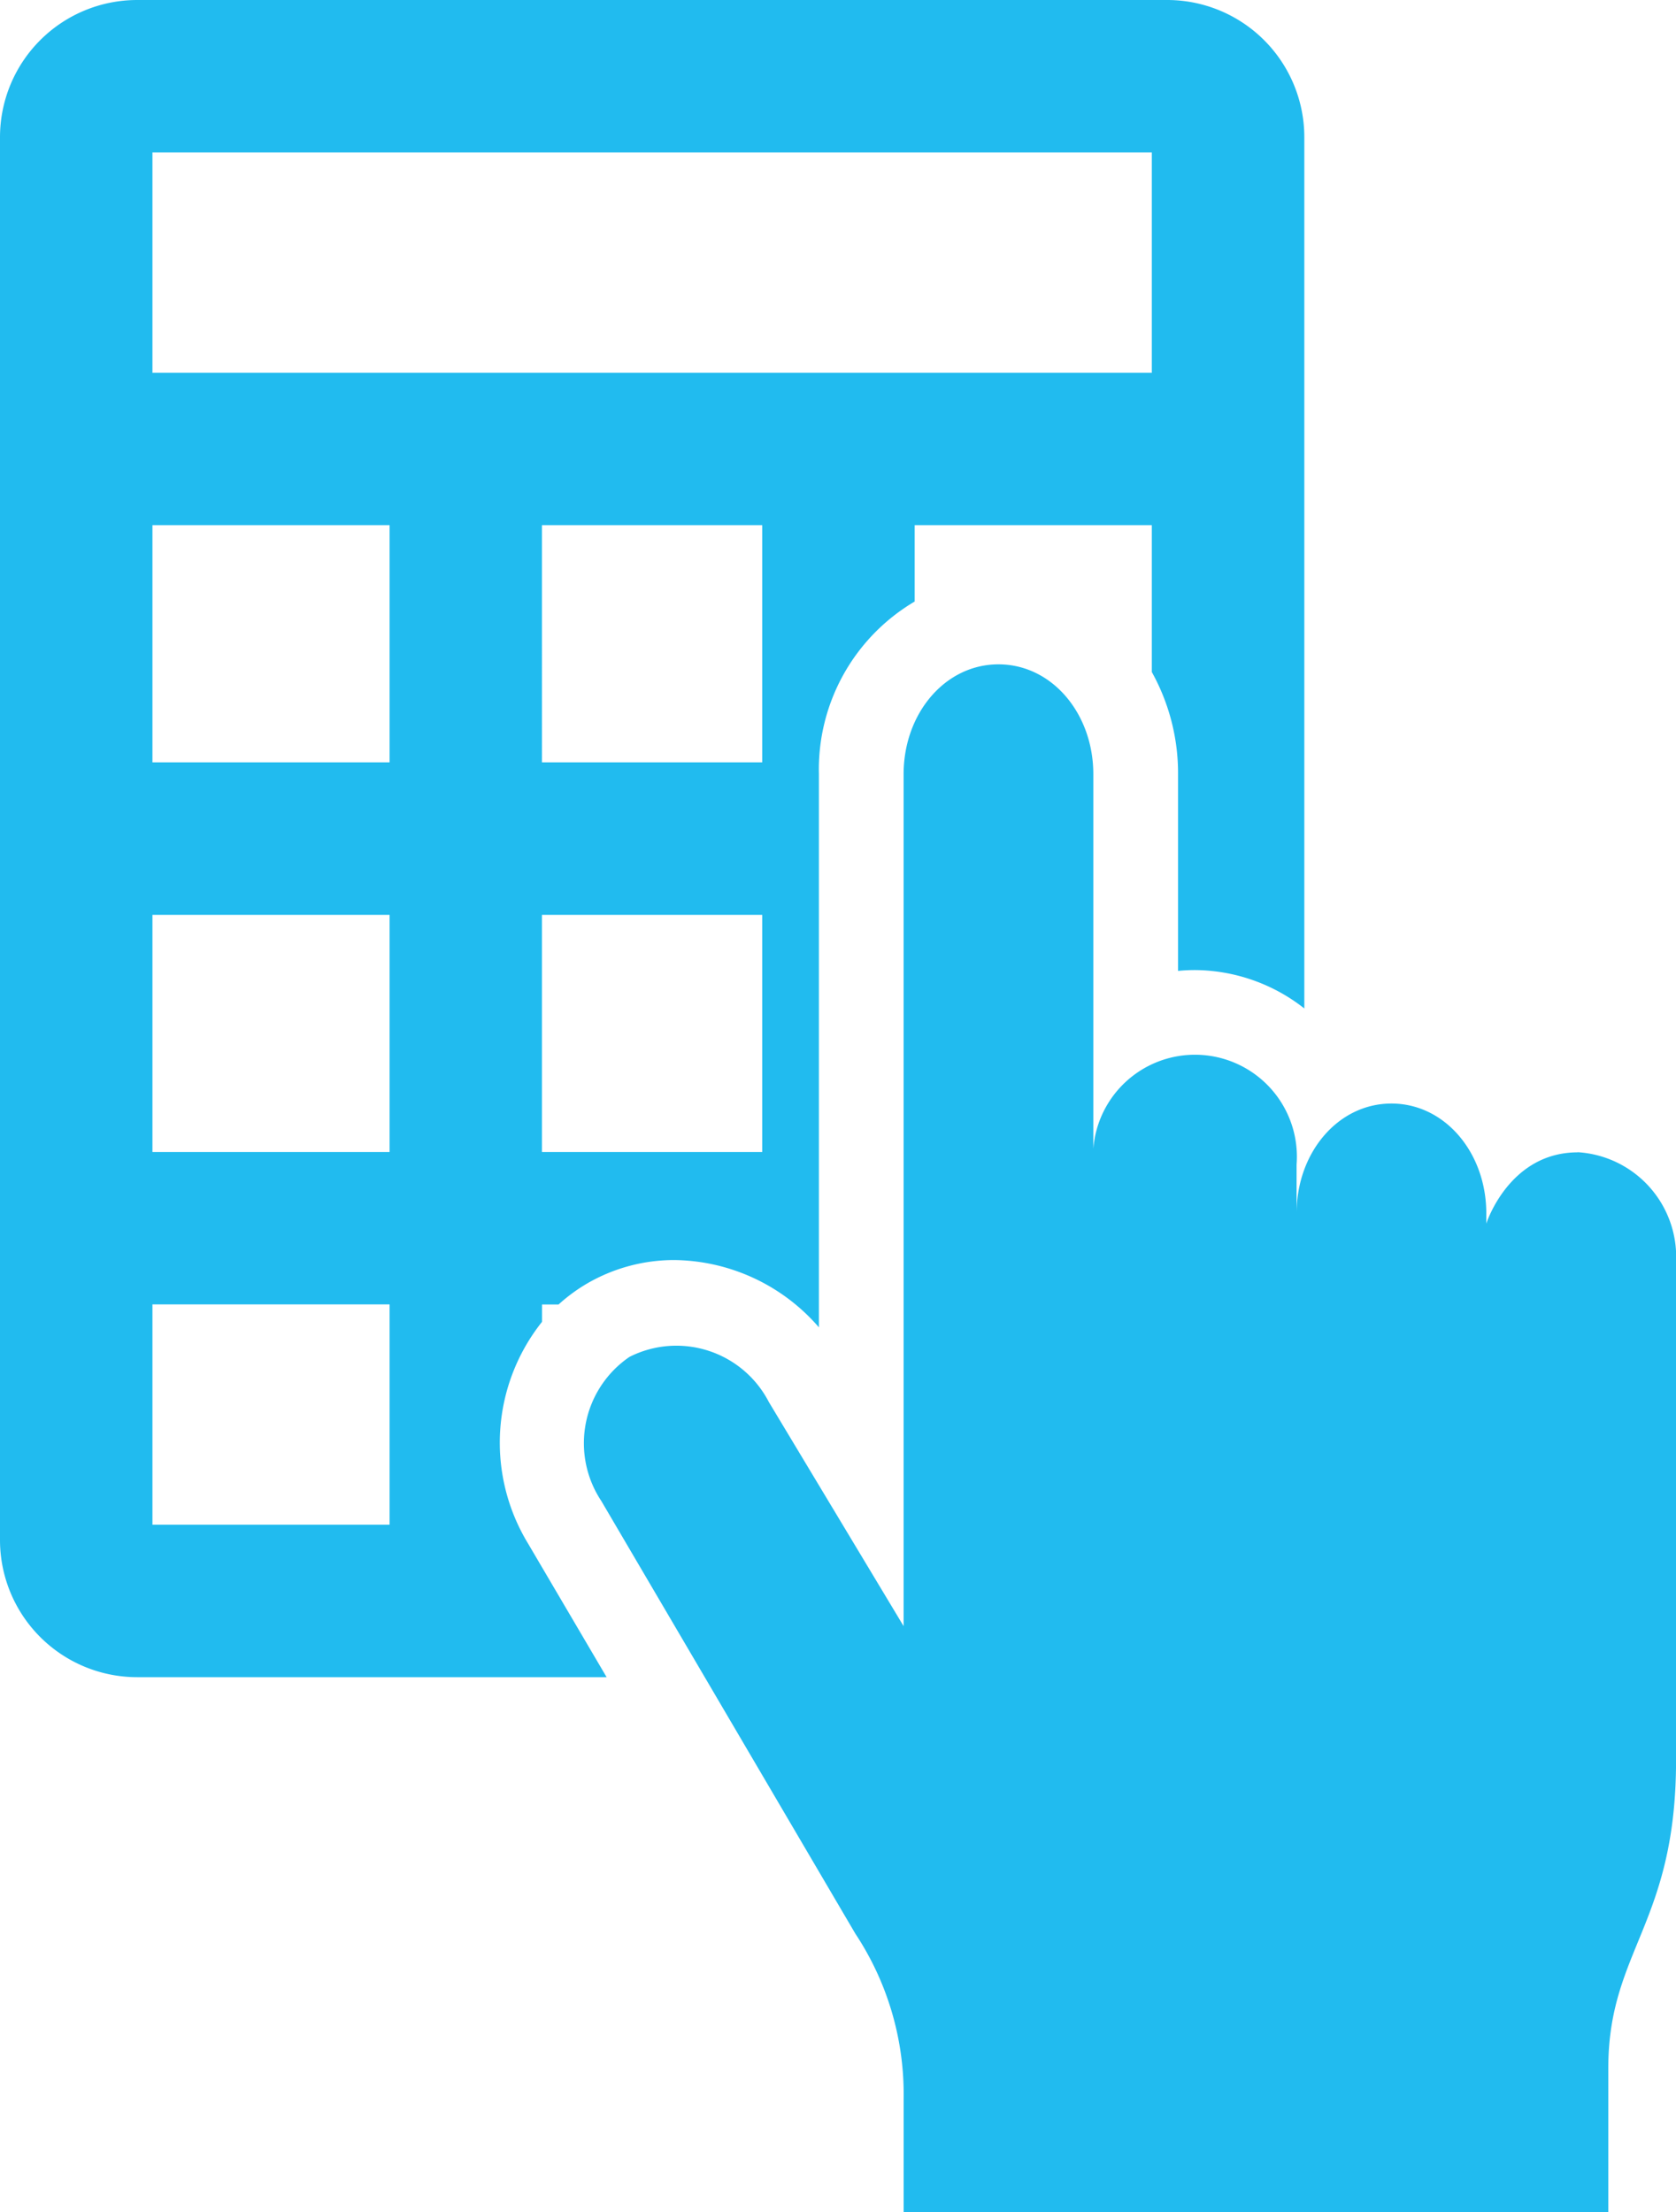
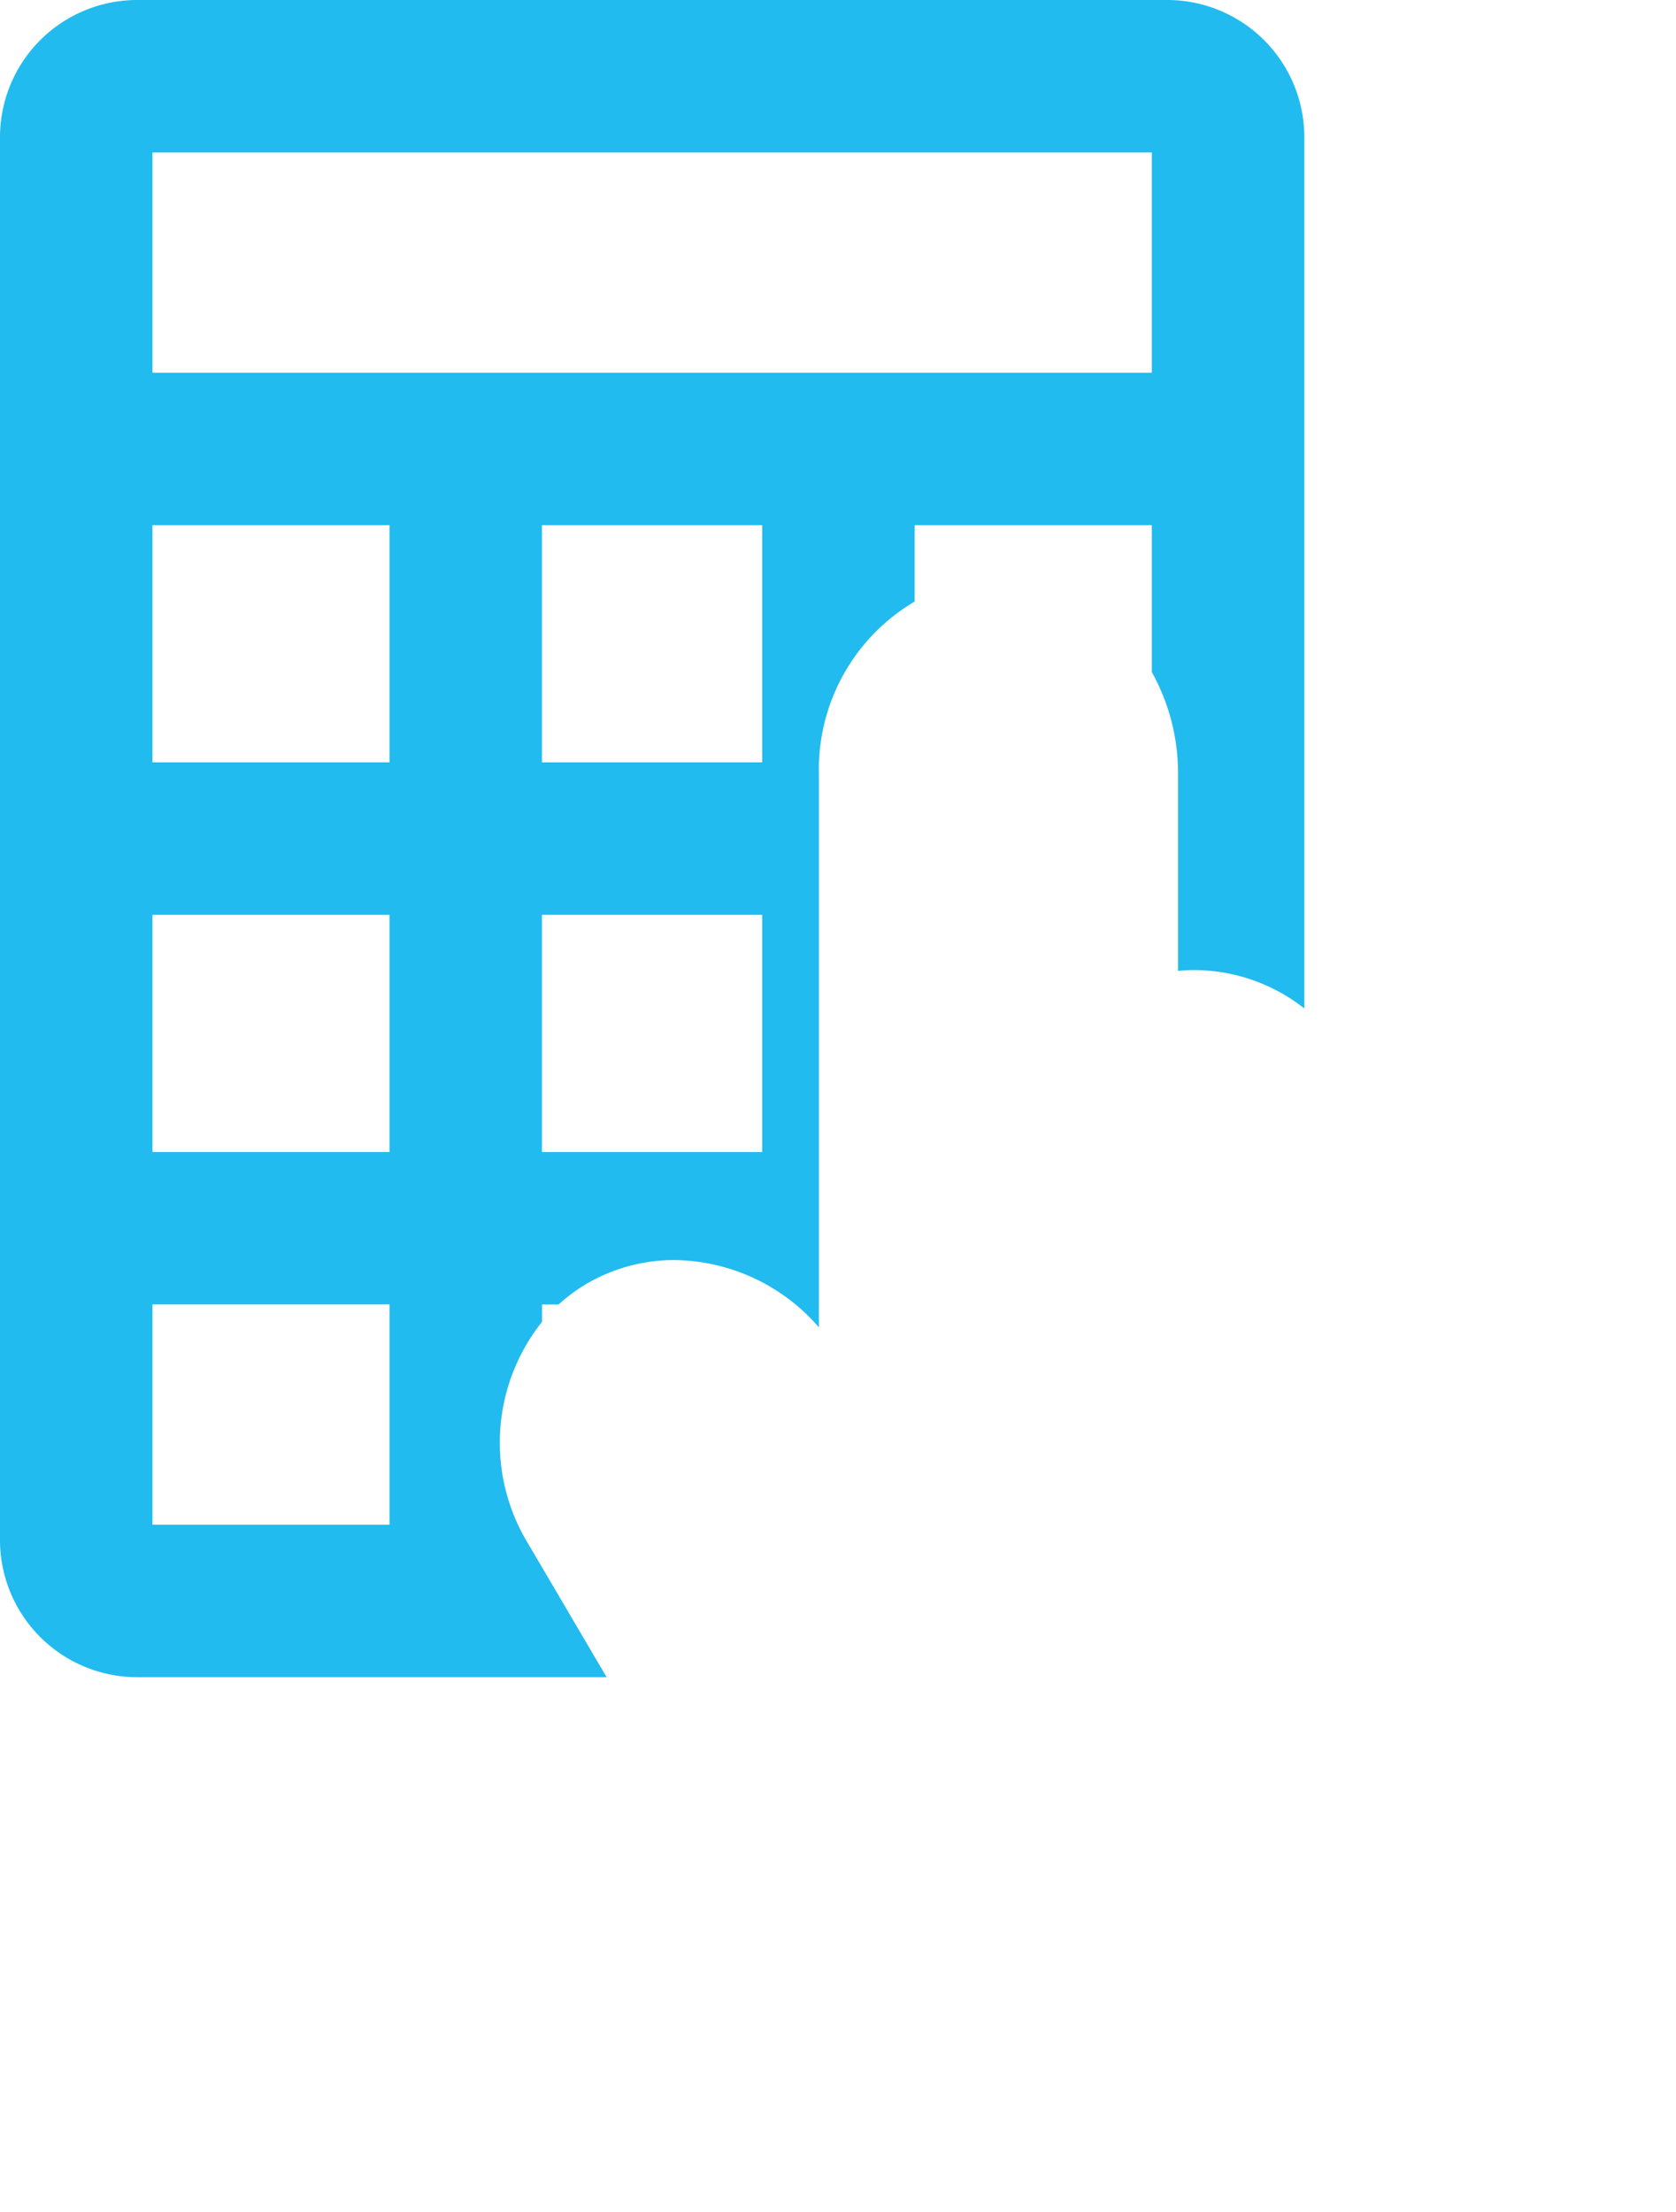
<svg xmlns="http://www.w3.org/2000/svg" id="Prepare_Budgets_and_Forecasts" data-name="Prepare Budgets  and Forecasts" width="63.91" height="84.343" viewBox="0 0 63.91 84.343">
  <defs>
    <clipPath id="clip-path">
      <rect id="Rectangle_15" data-name="Rectangle 15" width="63.91" height="84.343" fill="#21bbef" />
    </clipPath>
  </defs>
  <g id="Group_20" data-name="Group 20">
    <g id="Group_19" data-name="Group 19" clip-path="url(#clip-path)">
      <path id="Path_45" data-name="Path 45" d="M20.144,58.863a7.4,7.4,0,0,1,.525-8.467v-.661H21.3a6.53,6.53,0,0,1,1.063-.785,6.609,6.609,0,0,1,3.354-.909,7.391,7.391,0,0,1,5.51,2.566V29.516a7.431,7.431,0,0,1,3.652-6.582V20.023h9.043v5.6a7.935,7.935,0,0,1,1,3.894v7.5q.32-.032.646-.032a6.81,6.81,0,0,1,4.169,1.464V5.232A5.232,5.232,0,0,0,44.5,0H5.232A5.232,5.232,0,0,0,0,5.232V58.713a5.231,5.231,0,0,0,5.232,5.232h17.9Zm8.922-14.941h-8.4V34.879h8.4Zm0-14.856h-8.4V20.023h8.4ZM5.813,5.813H43.922v8.4H5.813Zm9.043,52.319H5.813v-8.4h9.043Zm0-14.21H5.813V34.879h9.043Zm0-14.856H5.813V20.023h9.043Z" fill="#21bbef" />
-       <path id="Path_46" data-name="Path 46" d="M72.383,57.821c-2.626,0-3.487,2.717-3.487,2.717v-.393c0-2.3-1.571-4.185-3.617-4.185s-3.617,1.883-3.617,4.185v-1.86a3.887,3.887,0,1,0-7.751,0V43.4c0-2.3-1.571-4.185-3.617-4.185S46.677,41.1,46.677,43.4V75.885l-5.14-8.547a3.967,3.967,0,0,0-5.313-1.719,3.984,3.984,0,0,0-1.074,5.495l9.689,16.5a11.091,11.091,0,0,1,1.839,6.3v4.314h26.87V92.743c0-4.489,2.584-5.5,2.584-11.743V62a4,4,0,0,0-3.747-4.184" transform="translate(-12.22 -13.886)" fill="#21bbef" />
    </g>
  </g>
</svg>